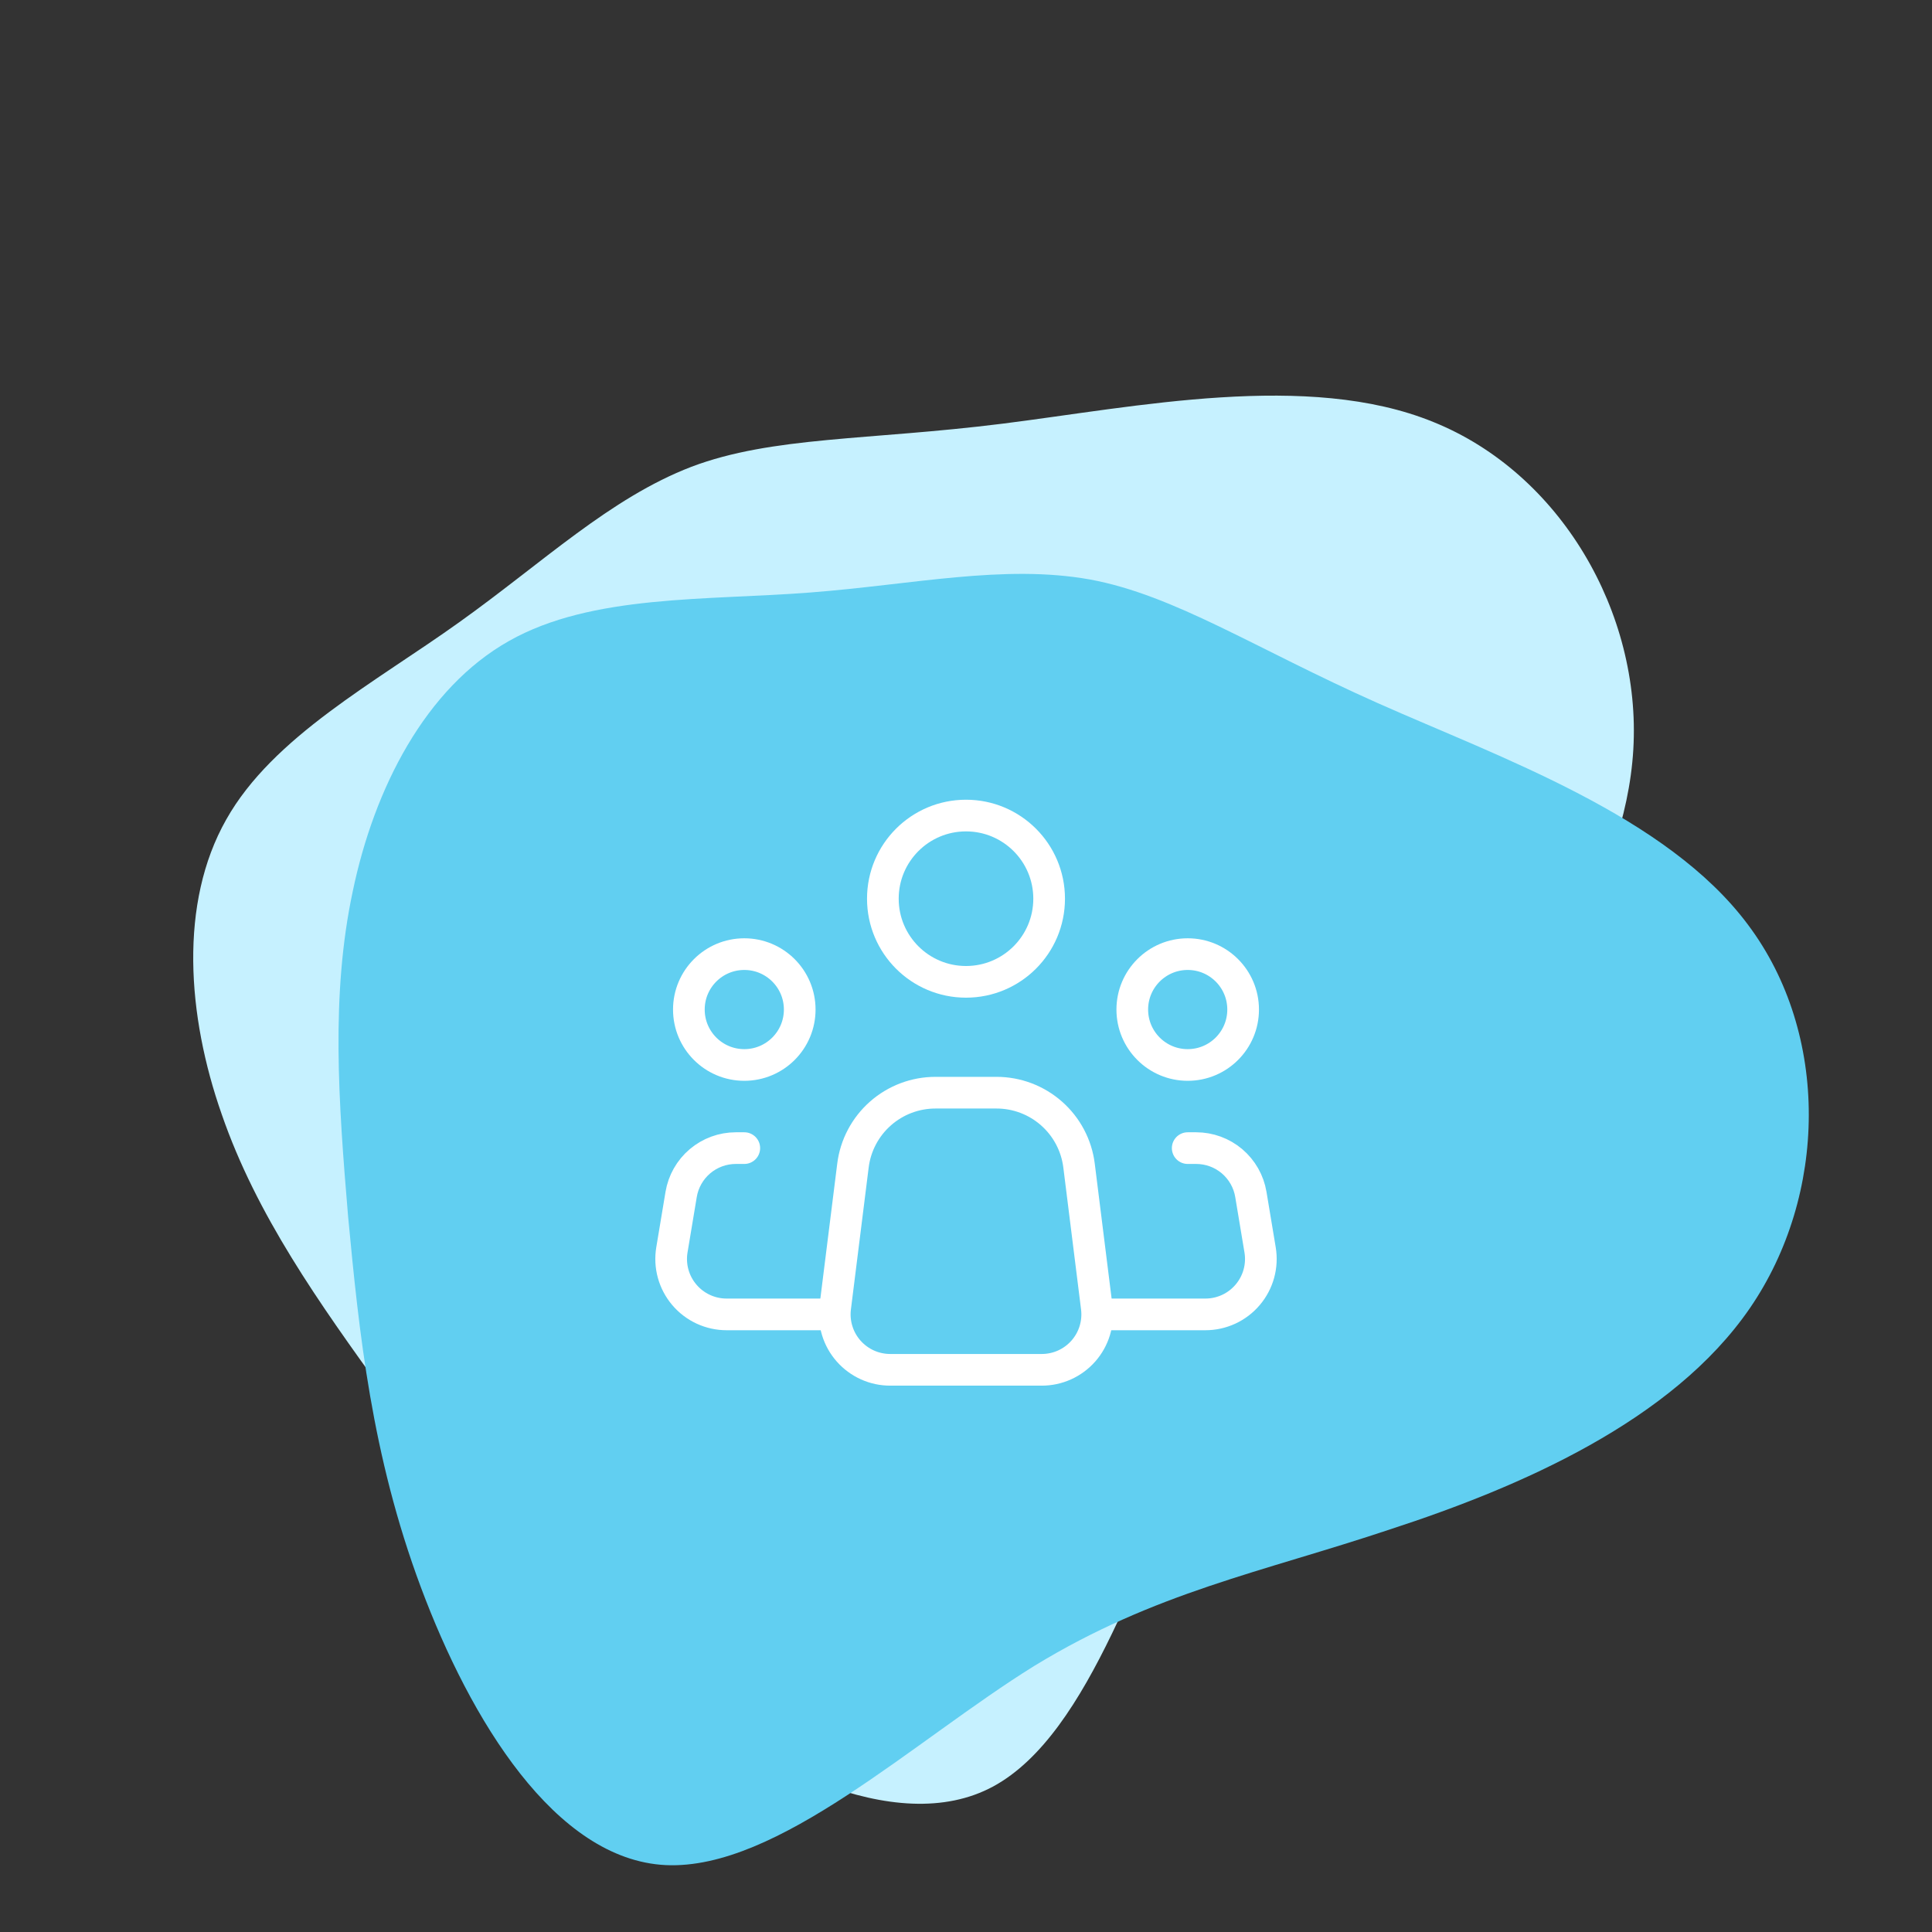
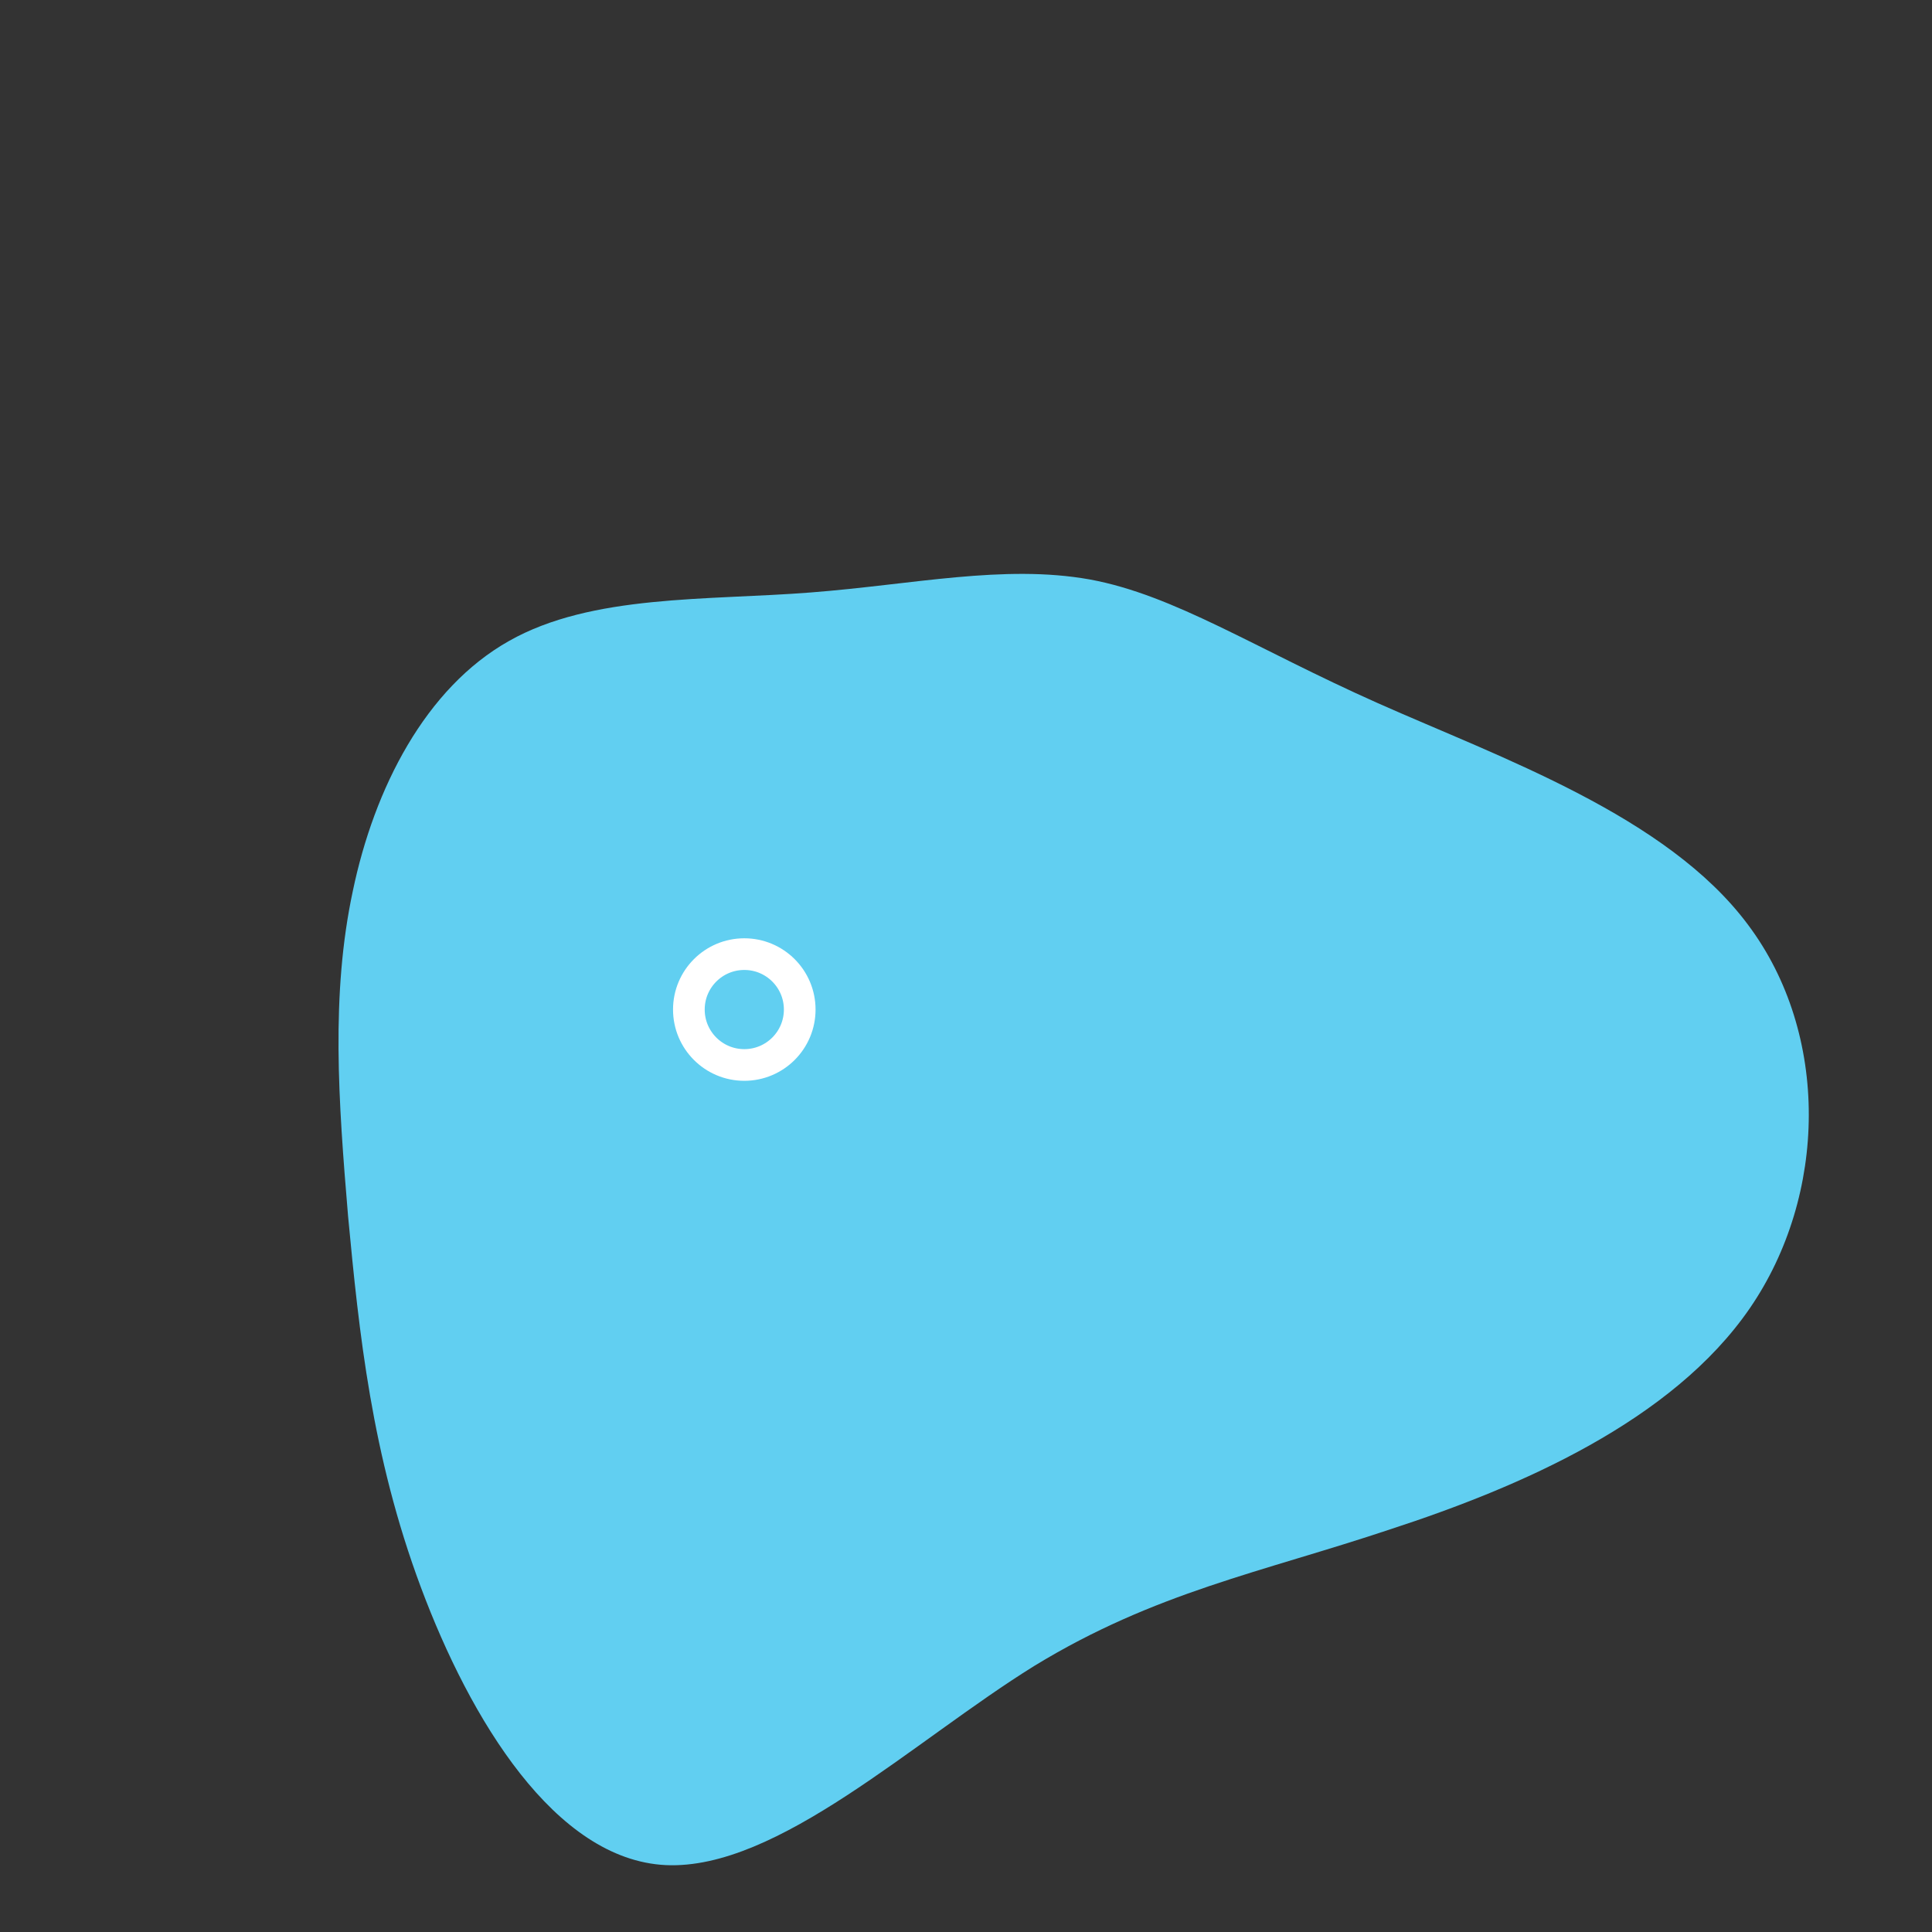
<svg xmlns="http://www.w3.org/2000/svg" width="122" height="122" viewBox="0 0 122 122" fill="none">
  <rect x="0" y="0" width="122" height="122" fill="#333333" stroke="none" />
-   <path d="M103.139 47.325C102.632 55.964 96.55 64.489 90.934 70.992C85.365 77.542 80.263 82.07 76.13 90.02C72.044 98.019 68.928 109.441 62.715 112.811C56.55 116.136 47.385 111.317 40.408 105.786C33.431 100.256 28.738 94.016 24.368 88.113C20.093 82.212 16.188 76.697 14.002 70.367C11.813 64.13 11.296 57.03 14.287 51.75C17.23 46.517 23.68 43.104 29.004 39.289C34.28 35.522 38.522 31.449 43.667 29.474C48.764 27.546 54.855 27.812 63.29 26.756C71.725 25.699 82.594 23.416 90.516 26.65C98.532 29.886 103.646 38.686 103.139 47.325Z" fill="#C6F1FF" />
  <path d="M110.496 82.612C105.596 89.746 95.983 93.9 87.815 96.564C79.662 99.292 72.954 100.531 65.306 105.201C57.674 109.936 49.102 118.102 42.041 117.776C35.046 117.436 29.691 108.573 26.577 100.232C23.463 91.892 22.671 84.124 21.981 76.812C21.372 69.551 20.88 62.812 22.28 56.262C23.63 49.792 26.858 43.447 32.147 40.473C37.371 37.514 44.657 37.926 51.187 37.413C57.651 36.915 63.388 35.621 68.812 36.59C74.172 37.574 79.249 40.951 87.016 44.406C94.782 47.861 105.268 51.526 110.377 58.389C115.567 65.302 115.396 75.479 110.496 82.612Z" fill="#61CFF1" />
-   <path d="M69.258 82.566L68.138 73.599C67.979 72.329 67.362 71.16 66.402 70.314C65.443 69.467 64.207 68.999 62.927 69H59.07C57.79 69 56.555 69.468 55.596 70.315C54.637 71.162 54.02 72.329 53.862 73.599L52.74 82.566C52.678 83.059 52.722 83.559 52.869 84.033C53.015 84.507 53.261 84.945 53.59 85.317C53.919 85.689 54.323 85.987 54.775 86.191C55.228 86.395 55.719 86.5 56.215 86.5H65.784C66.281 86.5 66.771 86.395 67.224 86.191C67.676 85.987 68.08 85.689 68.409 85.317C68.737 84.945 68.983 84.507 69.129 84.033C69.276 83.558 69.32 83.058 69.258 82.566V82.566Z" stroke="white" stroke-width="2" stroke-linecap="round" stroke-linejoin="round" />
-   <path d="M61 62C63.9 62 66.25 59.65 66.25 56.75C66.25 53.85 63.9 51.5 61 51.5C58.1 51.5 55.75 53.85 55.75 56.75C55.75 59.65 58.1 62 61 62Z" stroke="white" stroke-width="2" />
  <path d="M47 67.25C48.933 67.25 50.5 65.683 50.5 63.75C50.5 61.817 48.933 60.25 47 60.25C45.067 60.25 43.5 61.817 43.5 63.75C43.5 65.683 45.067 67.25 47 67.25Z" stroke="white" stroke-width="2" />
-   <path d="M75 67.25C76.933 67.25 78.5 65.683 78.5 63.75C78.5 61.817 76.933 60.25 75 60.25C73.067 60.25 71.5 61.817 71.5 63.75C71.5 65.683 73.067 67.25 75 67.25Z" stroke="white" stroke-width="2" />
-   <path d="M47 72.5H46.465C45.636 72.5 44.834 72.794 44.202 73.329C43.57 73.865 43.148 74.607 43.012 75.424L42.429 78.924C42.345 79.426 42.372 79.939 42.507 80.43C42.642 80.92 42.882 81.374 43.211 81.762C43.539 82.15 43.949 82.462 44.41 82.676C44.871 82.889 45.373 83 45.882 83H52.25M75 72.5H75.535C76.364 72.5 77.166 72.794 77.798 73.329C78.43 73.865 78.852 74.607 78.988 75.424L79.571 78.924C79.655 79.426 79.628 79.939 79.493 80.43C79.358 80.92 79.118 81.374 78.789 81.762C78.461 82.15 78.052 82.462 77.59 82.676C77.129 82.889 76.627 83 76.118 83H69.75" stroke="white" stroke-width="2" stroke-linecap="round" stroke-linejoin="round" />
</svg>